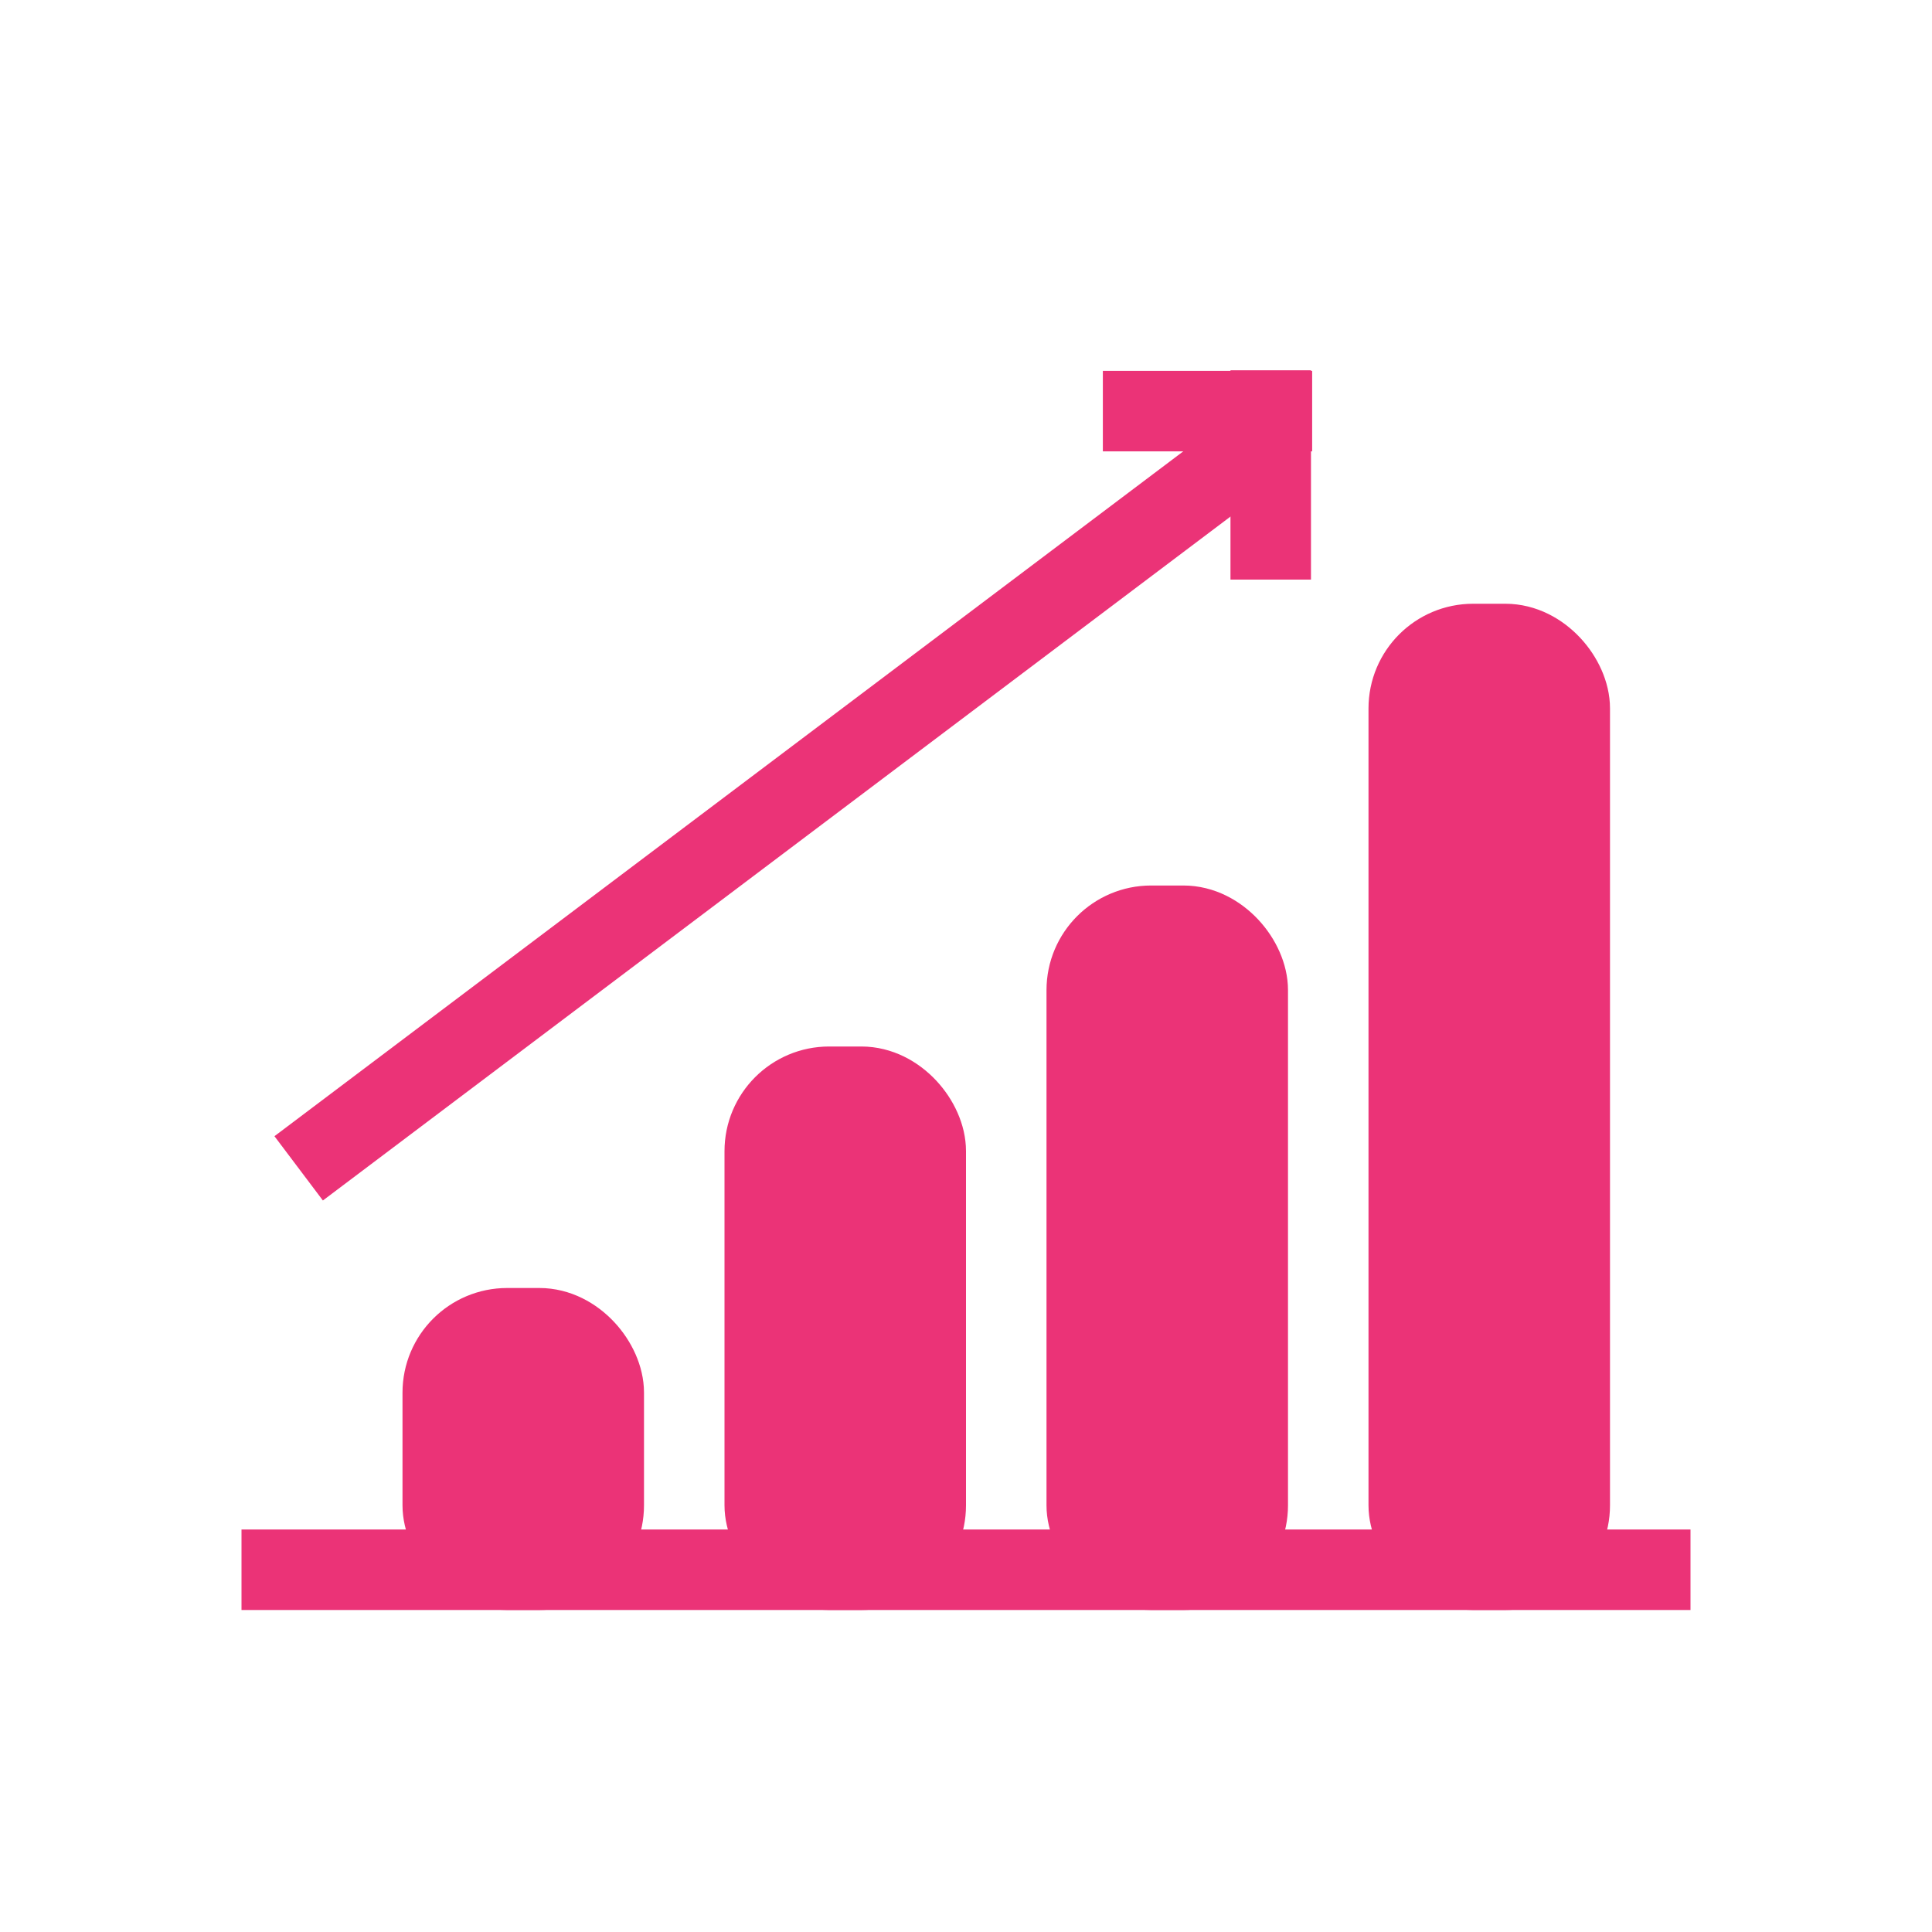
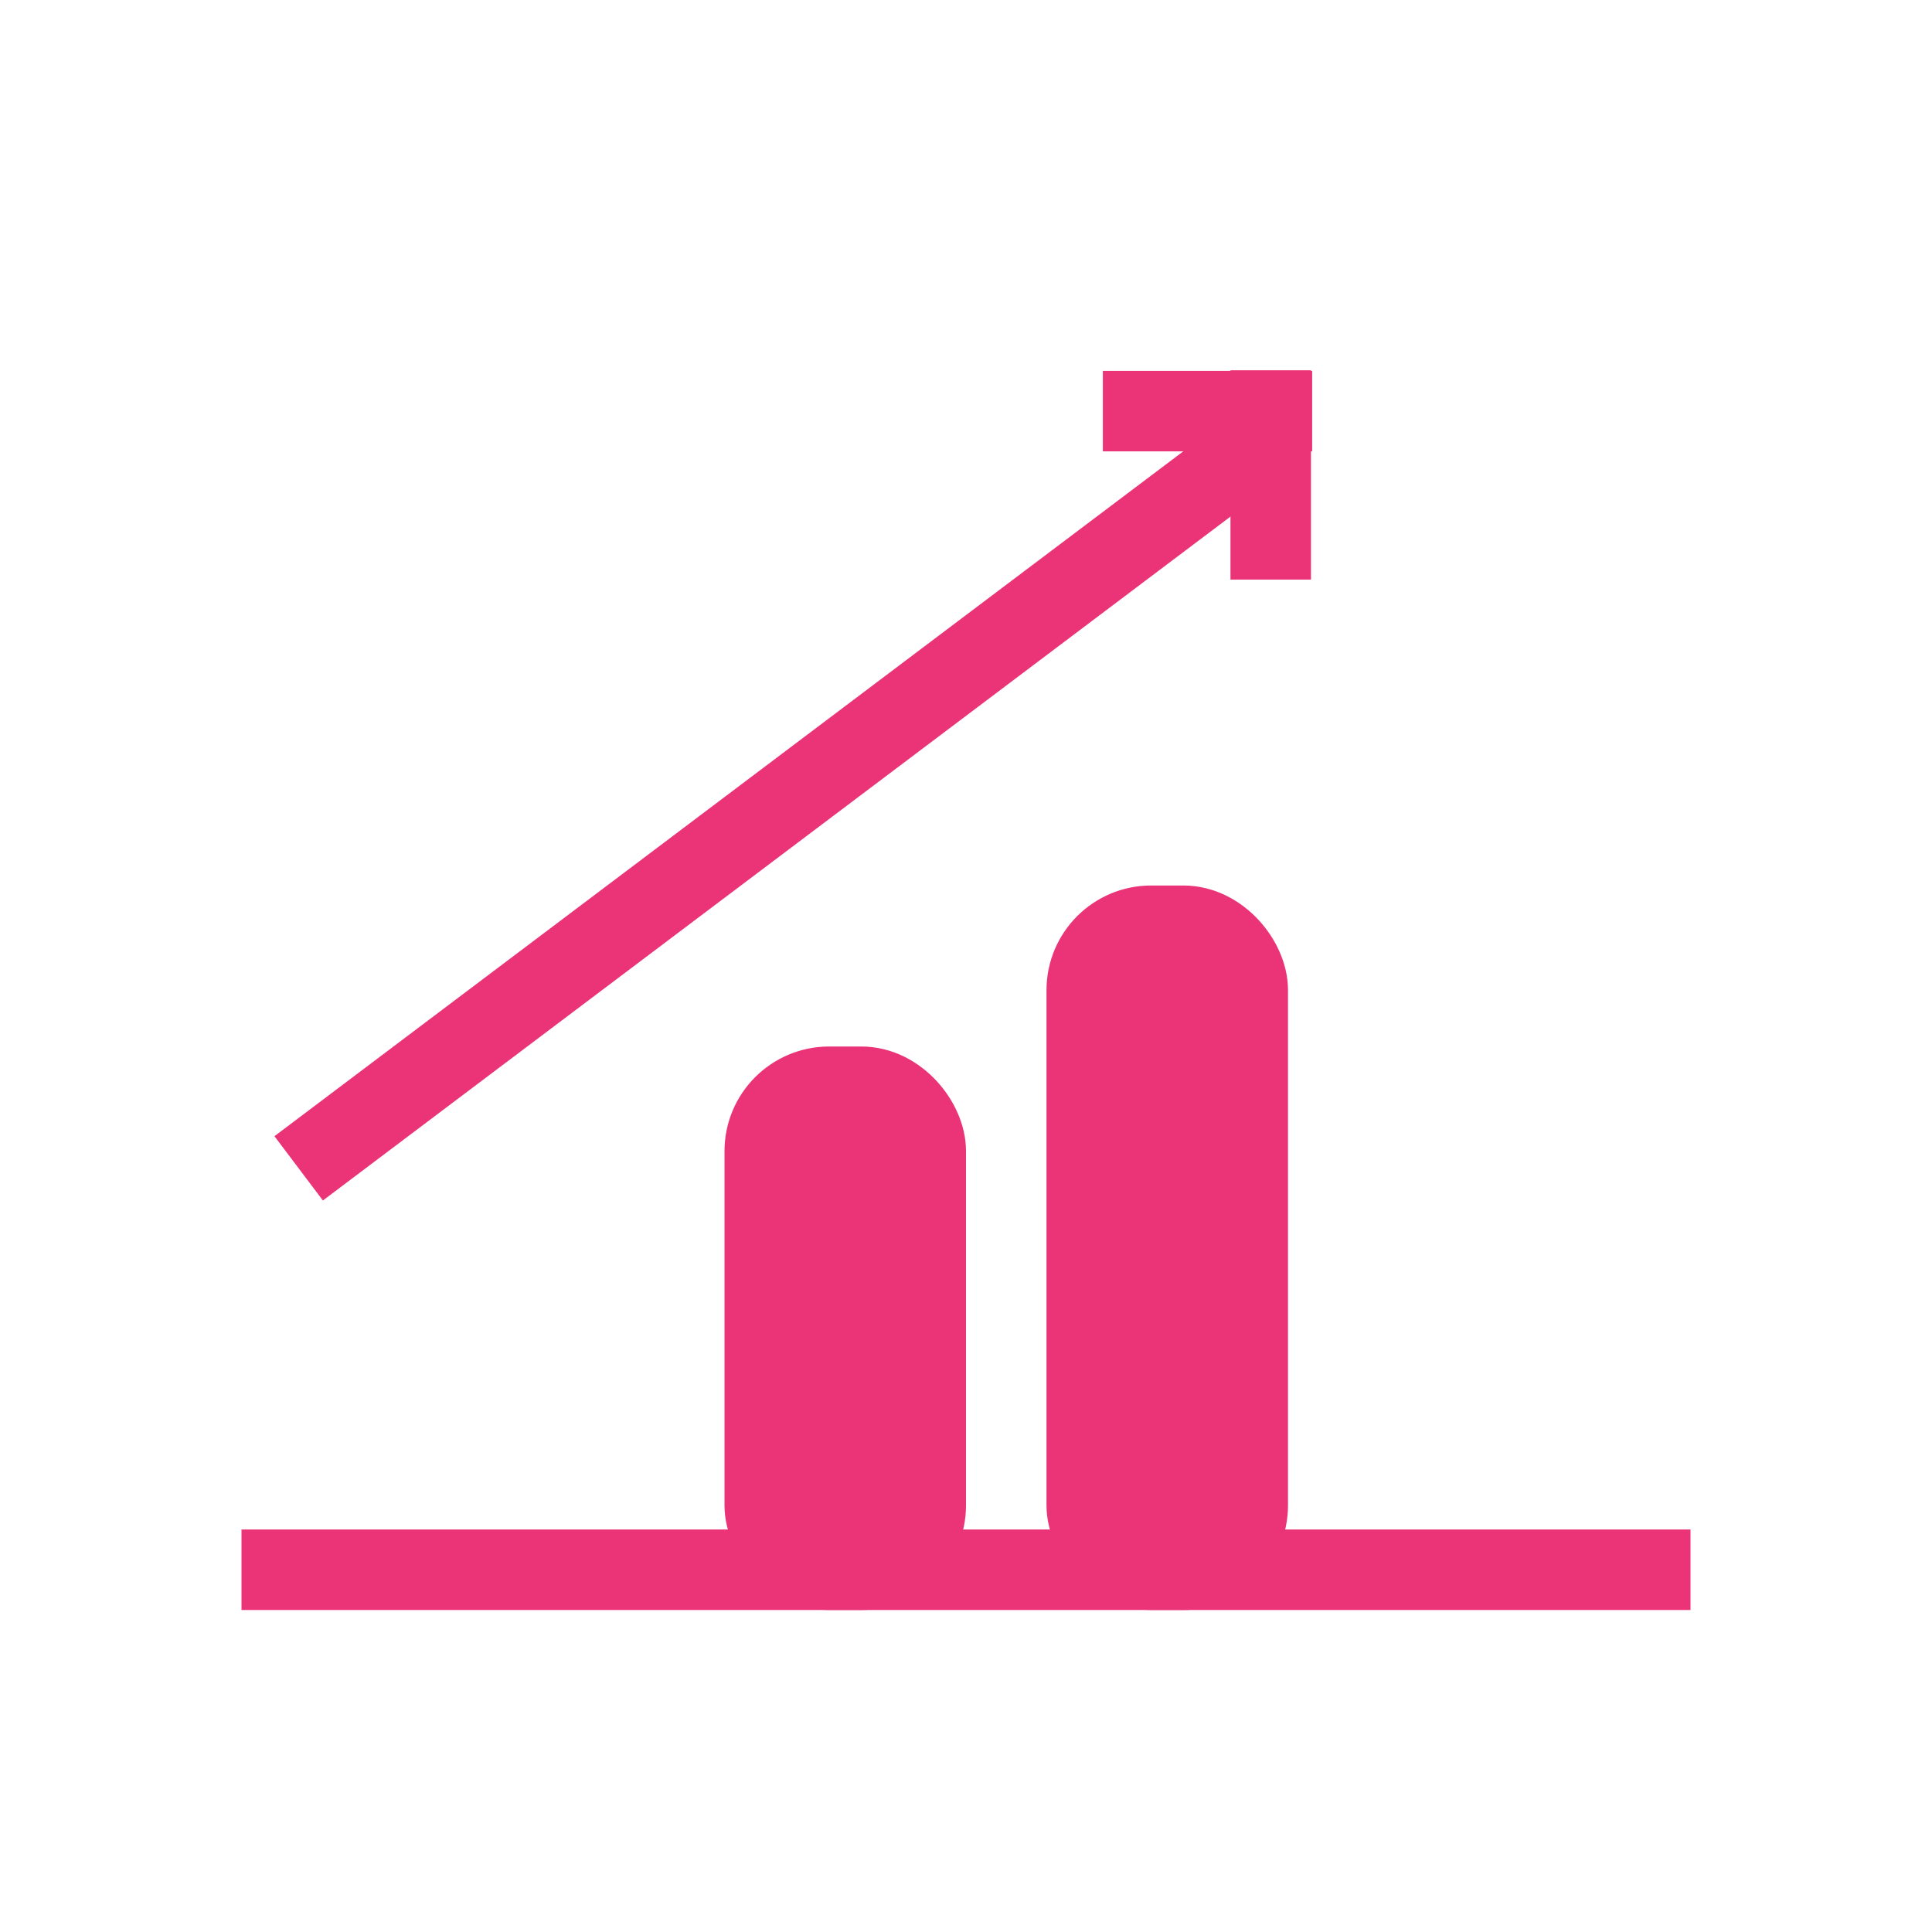
<svg xmlns="http://www.w3.org/2000/svg" height="240px" version="1.1" viewBox="0 0 240 240" width="240px">
  <title />
  <desc />
  <g fill="none" fill-rule="evenodd" id="grow" stroke="none" stroke-width="1">
    <g id="bounding-box">
      <polygon id="shape" points="0 0 240 0 240 240 0 240" />
    </g>
-     <rect fill="#EB3377" height="115" id="Rectangle" rx="8" stroke="#EB3377" stroke-width="10" width="20" x="175" y="80" />
    <rect fill="#EB3377" height="80" id="Rectangle-Copy" rx="8" stroke="#EB3377" stroke-width="10" width="20" x="135" y="115" />
    <rect fill="#EB3377" height="60" id="Rectangle-Copy-2" rx="8" stroke="#EB3377" stroke-width="10" width="20" x="95" y="135" />
-     <rect fill="#EB3377" height="30" id="Rectangle-Copy-3" rx="8" stroke="#EB3377" stroke-width="10" width="20" x="55" y="165" />
    <rect fill="#EB3377" height="10" id="Rectangle" width="180" x="30" y="190" />
    <rect fill="#EB3377" height="10" id="Rectangle-Copy-4" transform="translate(97, 100) rotate(-37) translate(-97, -100) " width="150" x="22" y="95" />
    <rect fill="#EB3377" height="26" id="Rectangle" width="10" x="152.854" y="46" />
    <rect fill="#EB3377" height="26" id="Rectangle-Copy-5" transform="translate(150, 51.071) rotate(-270) translate(-150, -51.071) " width="10" x="145" y="38.071" />
  </g>
</svg>